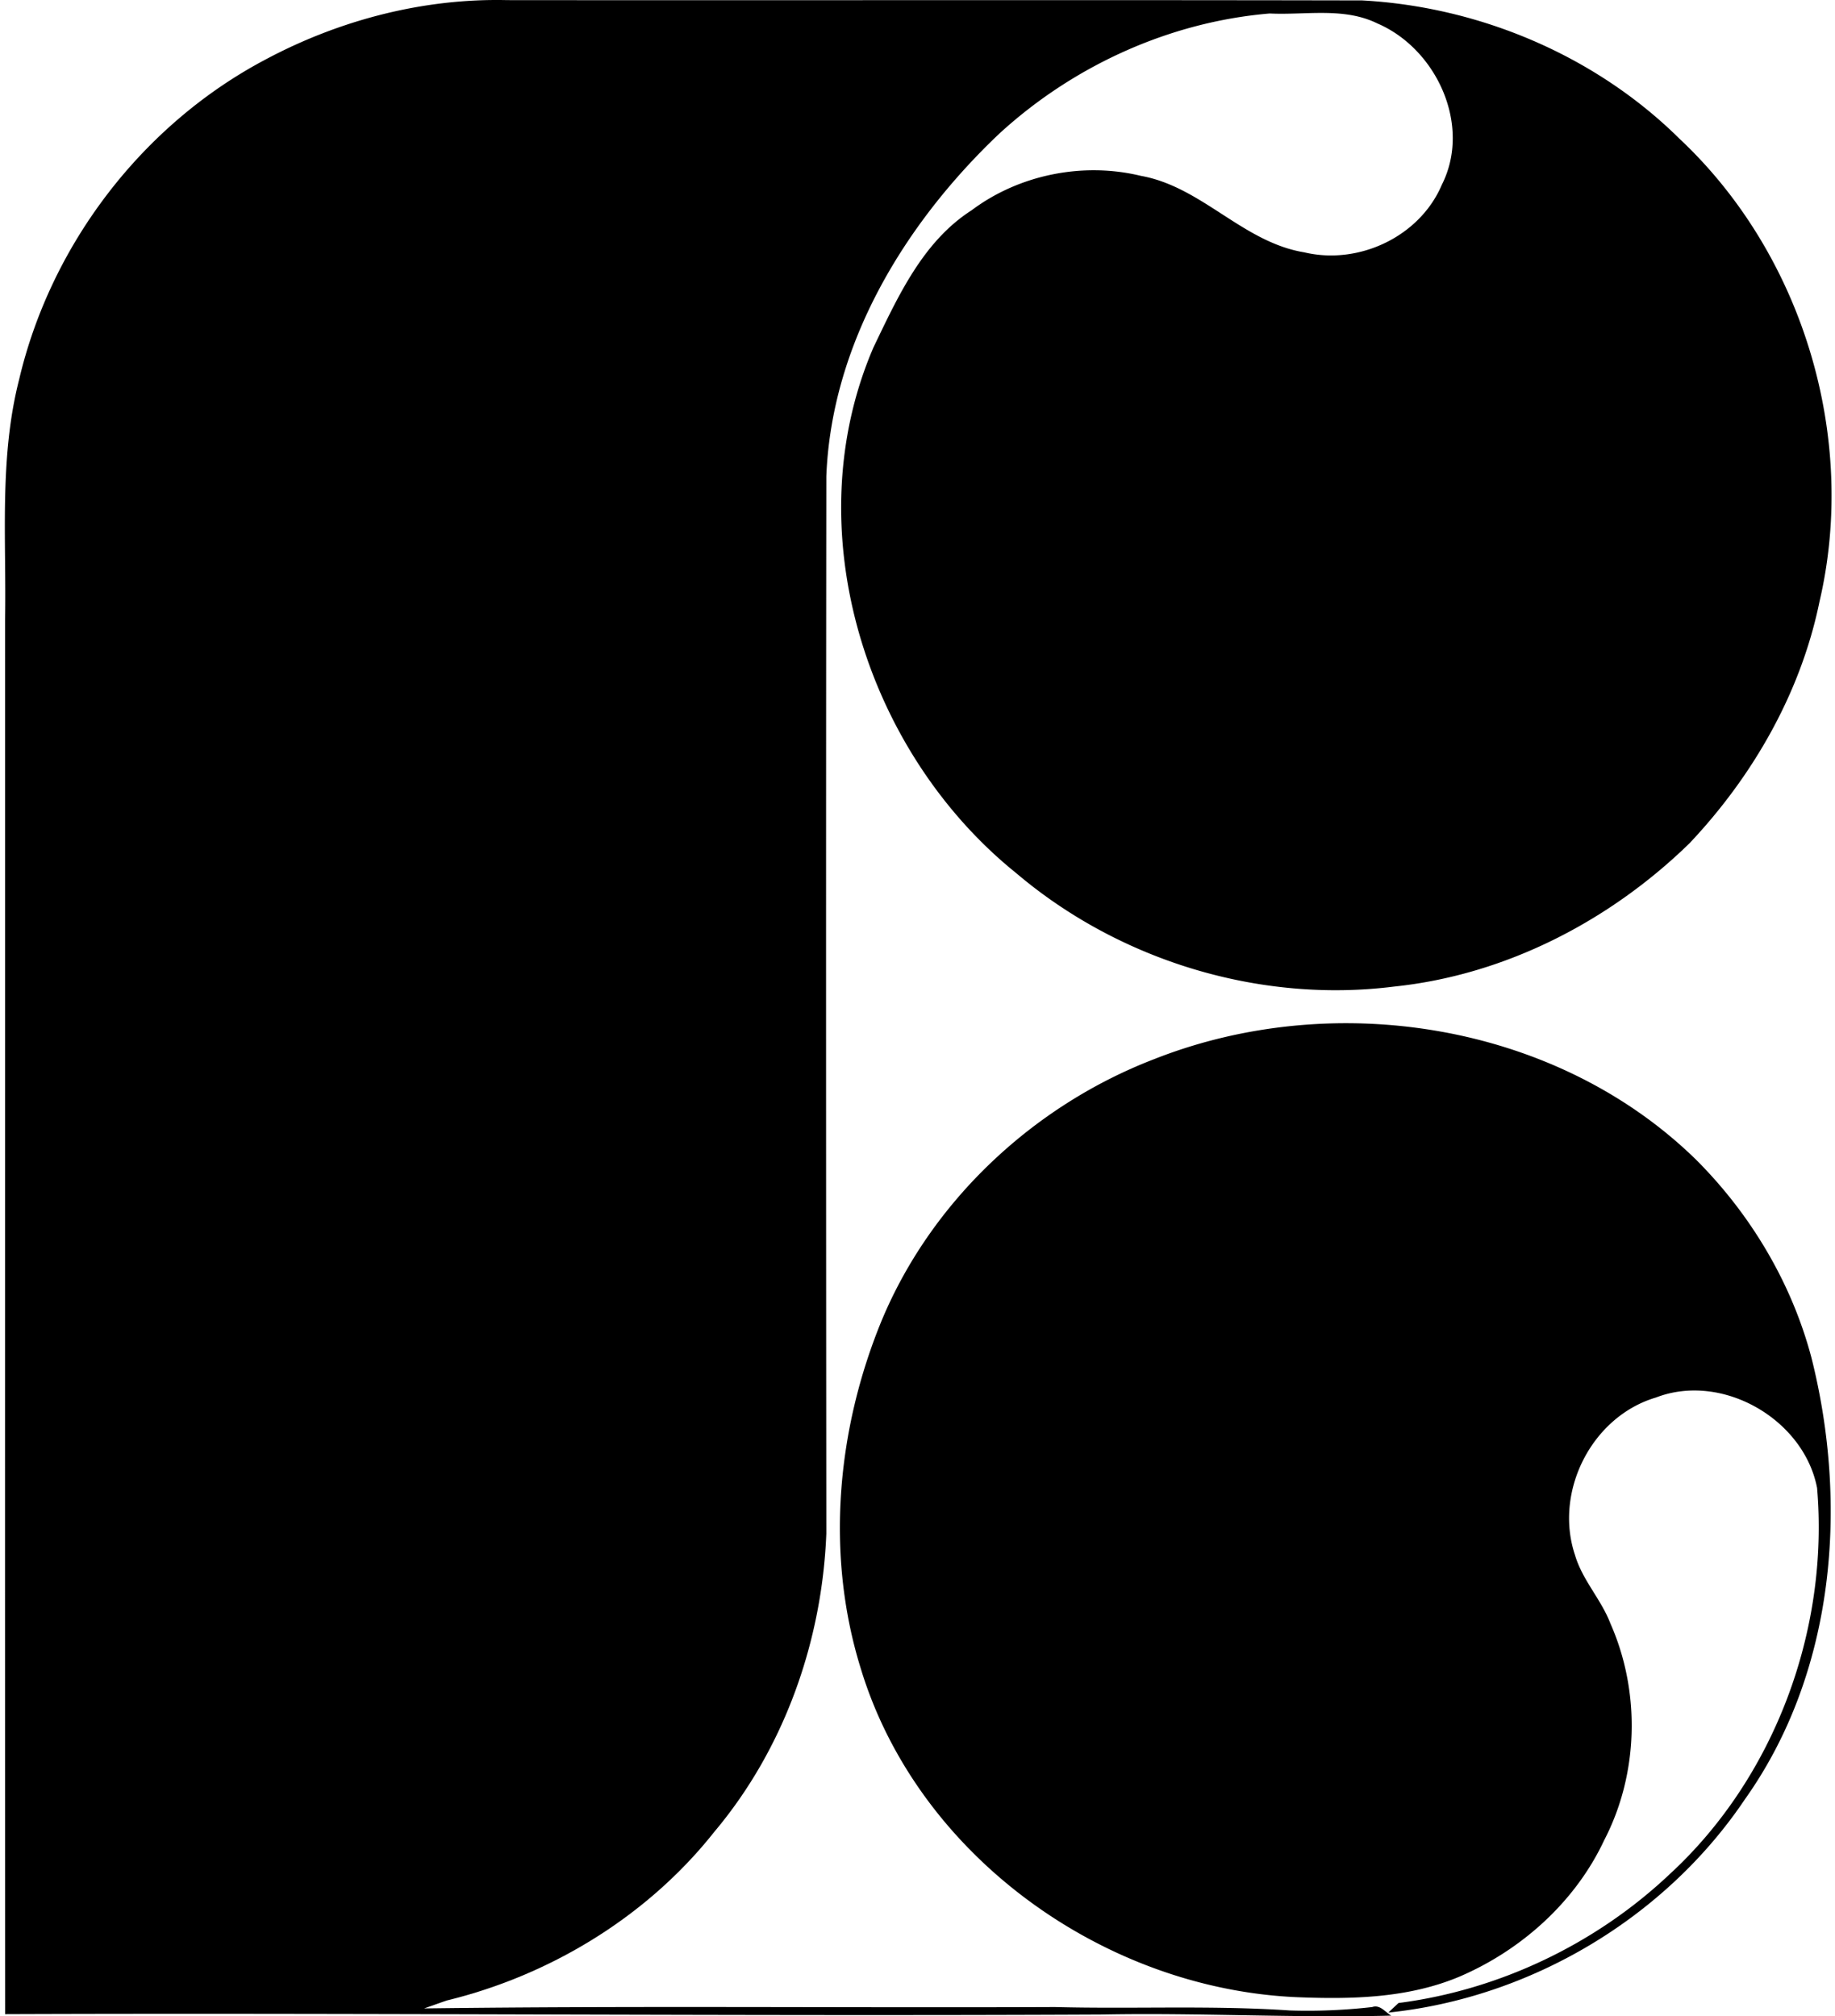
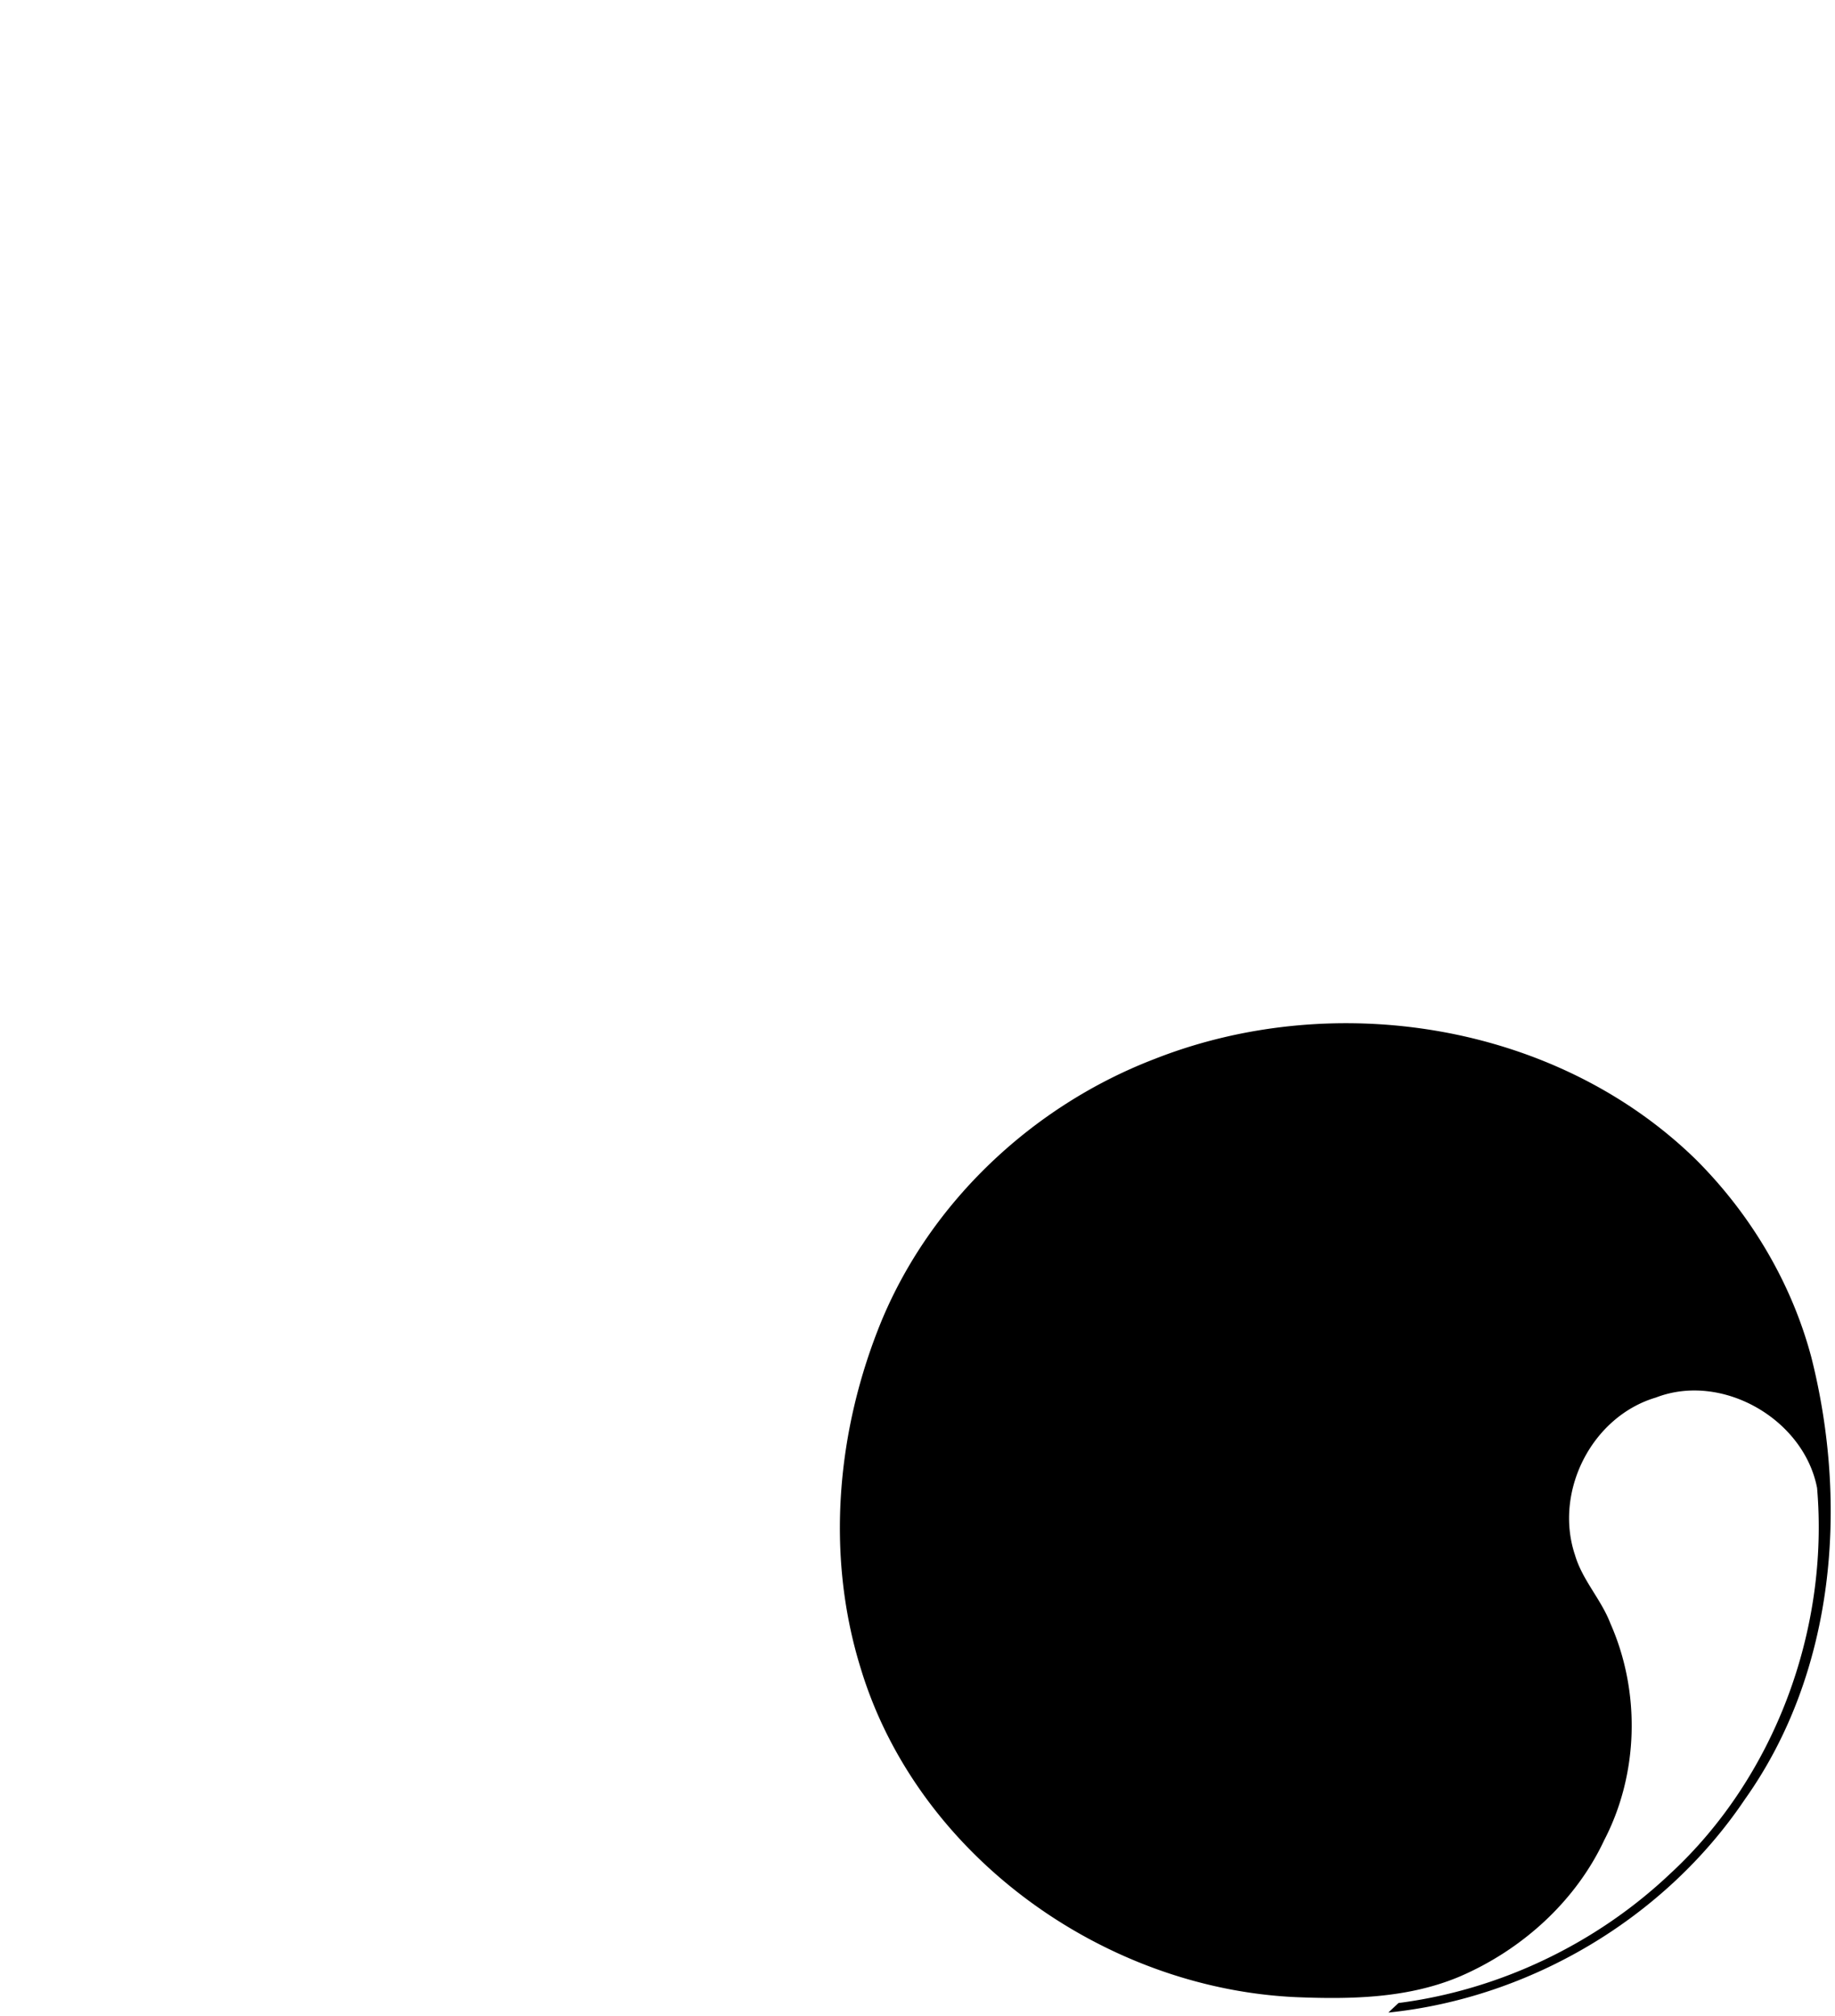
<svg xmlns="http://www.w3.org/2000/svg" width="182" height="200" fill="none" viewBox="0 0 182 200">
-   <path fill="#000" d="M26.355 5.894C33.679 1.986 41.99-.182 50.3.012c28.27.029 56.531-.03 84.801.029 11.668.629 23.172 5.495 31.492 13.738 12.21 11.456 17.676 29.577 13.874 45.879-1.848 9.046-6.608 17.337-12.907 24.003-7.904 7.701-18.237 13.052-29.276 14.203-13.332 1.683-27.235-2.554-37.471-11.233C85.836 74.587 78.861 52.46 86.639 34.446c2.41-5.002 4.877-10.478 9.724-13.584 4.731-3.55 11.068-4.808 16.805-3.415 6.047 1.084 10.11 6.589 16.196 7.585 5.398 1.287 11.455-1.557 13.641-6.704 2.98-5.902-.532-13.487-6.395-16.003-3.328-1.635-7.12-.812-10.671-.987-9.956.832-19.505 5.196-26.848 11.94-9.346 8.871-16.621 20.81-17.134 33.968-.039 34.965-.03 69.921 0 104.886-.426 10.71-4.18 21.343-11.107 29.576-6.608 8.359-16.215 14.222-26.548 16.738-.561.193-1.674.59-2.235.783 20.85-.271 41.709-.048 62.568-.135 7.759.203 15.538-.184 23.287.338a56.287 56.287 0 0 0 8.176-.338c.774-.271 1.296.503 1.886.851-9.617.242-19.214-.3-28.831-.106-36.223.174-72.427-.174-108.64-.039-.029-46.101 0-92.192-.01-138.293.146-7.963-.6-16.051 1.394-23.859 3.153-13.42 12.258-25.32 24.458-31.754Z" />
  <path fill="#000" d="M114.482 105.06c17.84-7.044 39.851-3.59 53.724 9.965 5.418 5.408 9.492 12.229 11.456 19.649 3.686 14.639 2.331 31.241-6.589 43.799-7.914 11.784-21.275 19.717-35.372 21.169a97.44 97.44 0 0 1 1.007-.949c10.004-1.286 19.582-5.863 26.906-12.79 10.42-9.597 15.808-24.245 14.609-38.303-1.316-6.83-9.424-11.503-15.983-8.969-6.376 1.887-10.13 9.346-8.03 15.616.725 2.486 2.592 4.392 3.512 6.792 2.999 6.782 2.815 14.899-.61 21.497-2.864 6.115-8.204 10.904-14.367 13.545-5.109 2.148-10.73 2.254-16.177 2.032-19.156-.861-37.596-14.067-43.208-32.643-3.492-11.262-2.37-23.636 2.08-34.462 4.944-11.881 15.064-21.343 27.042-25.948Z" />
</svg>